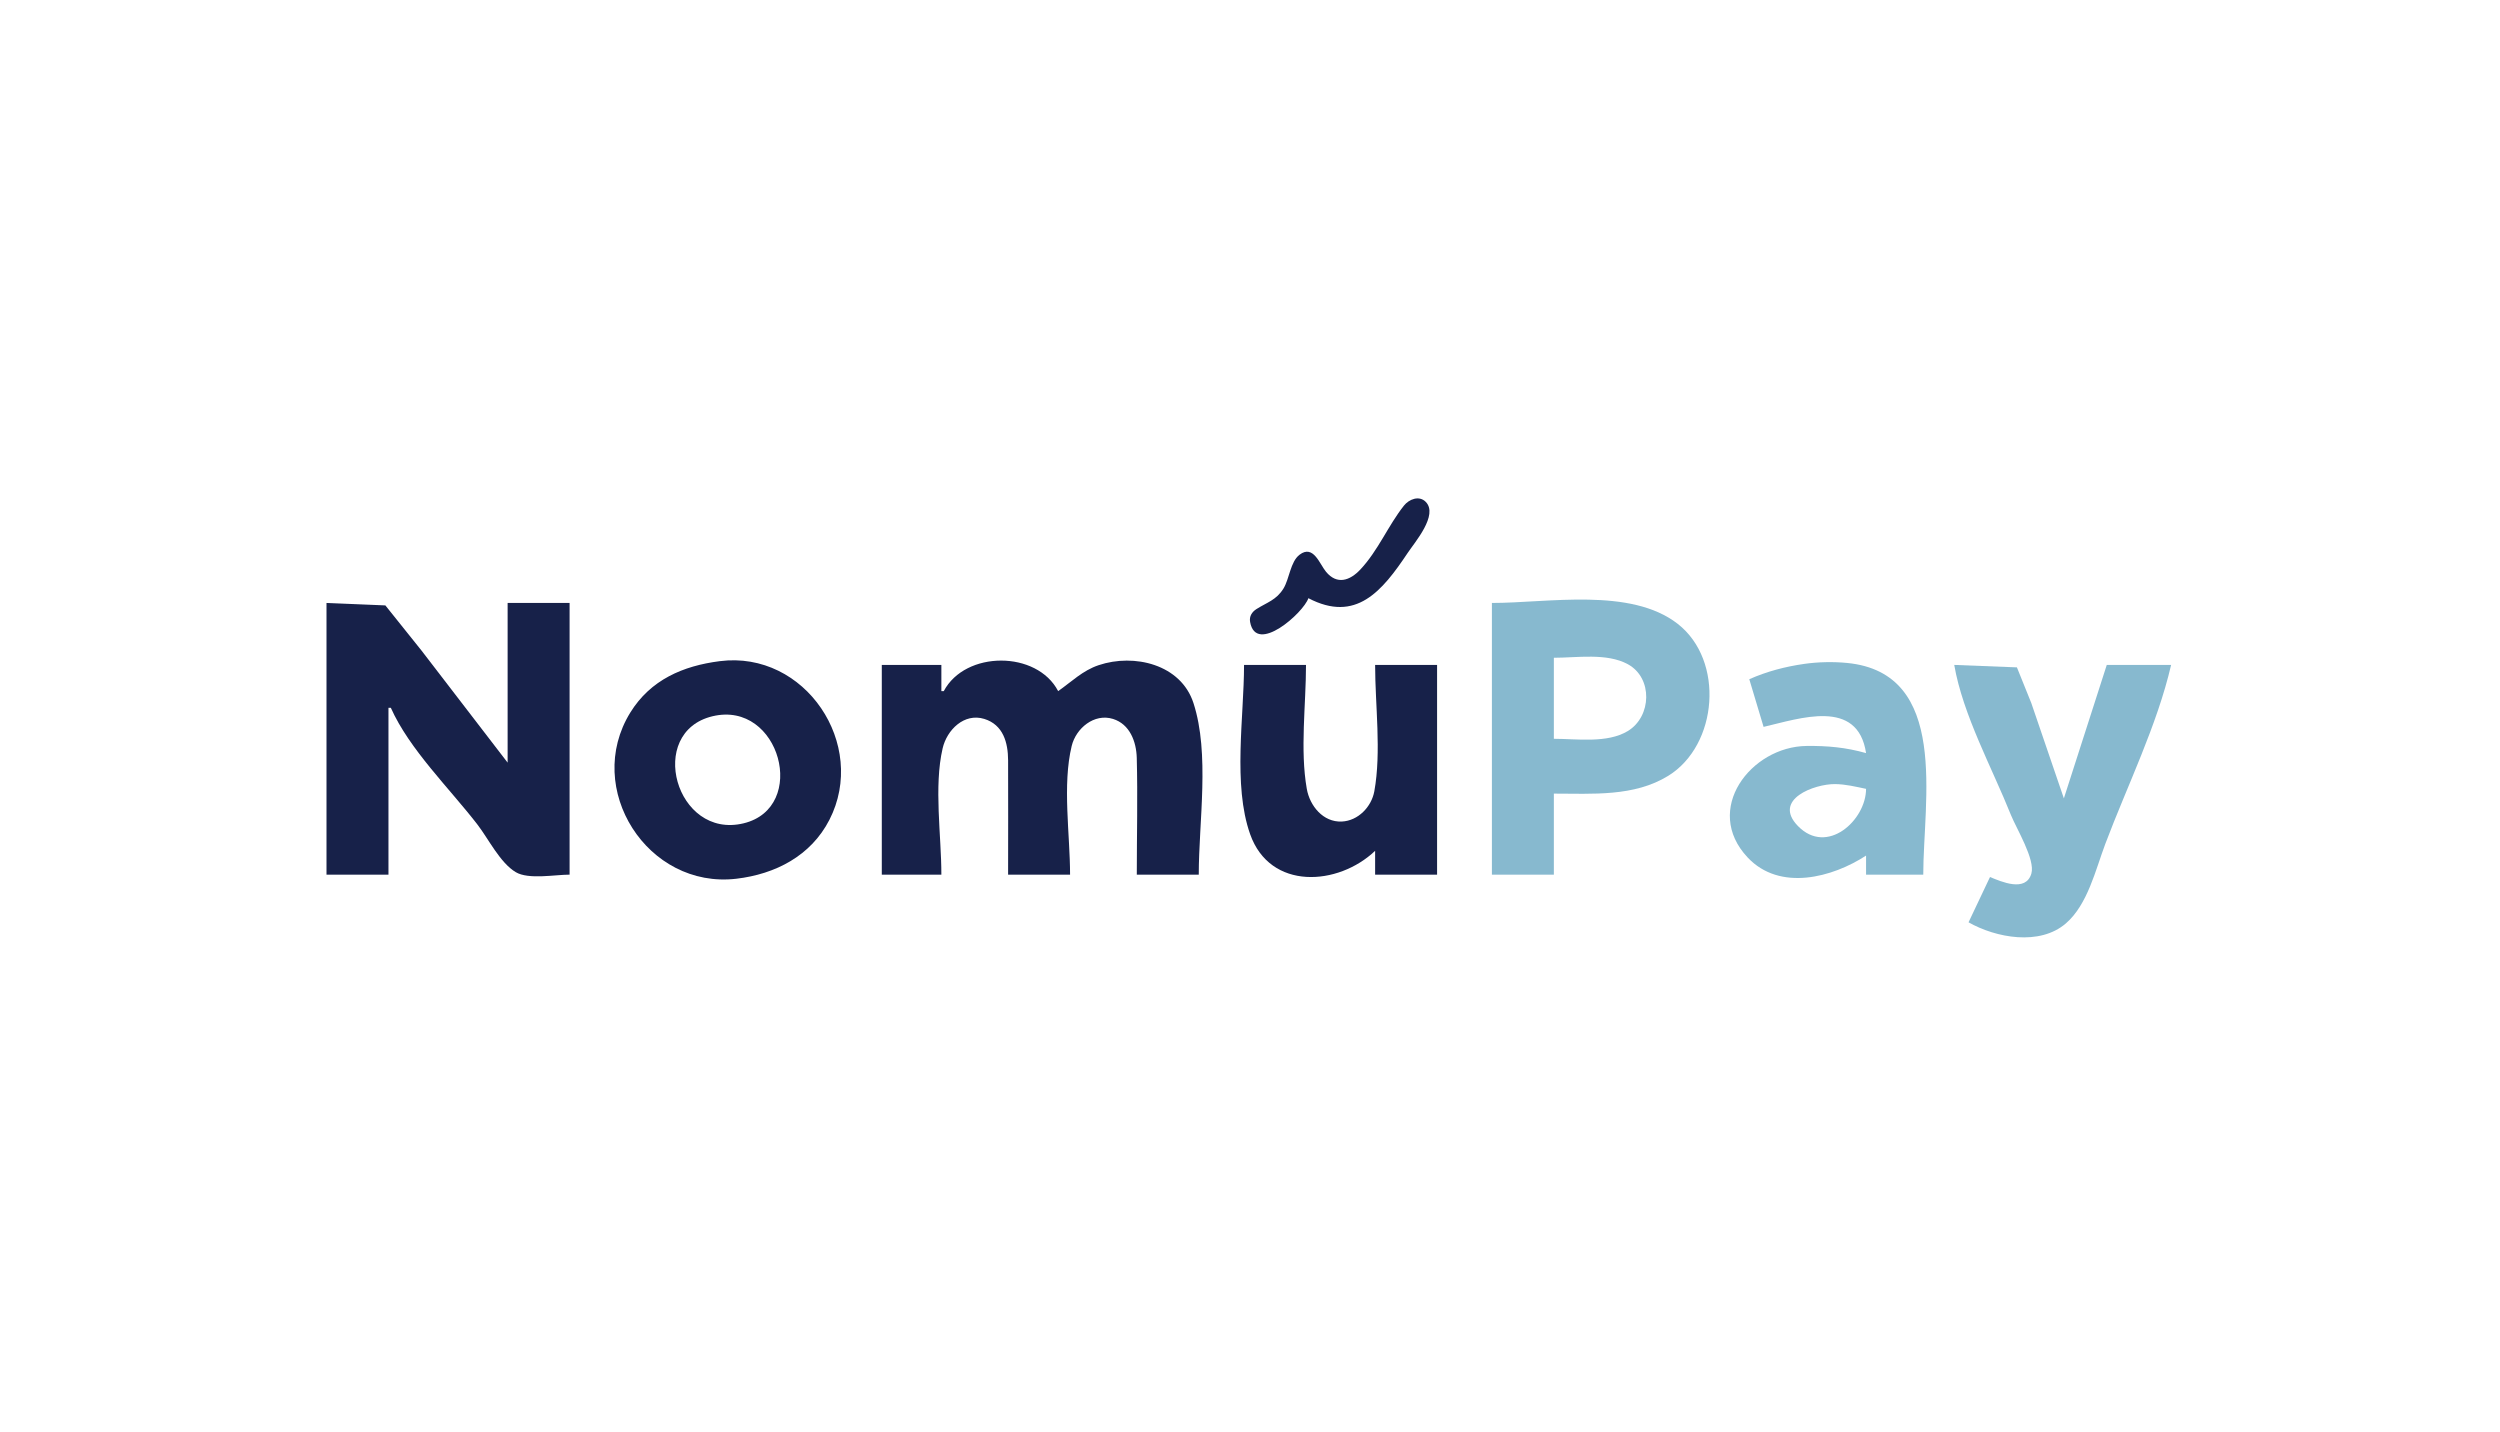
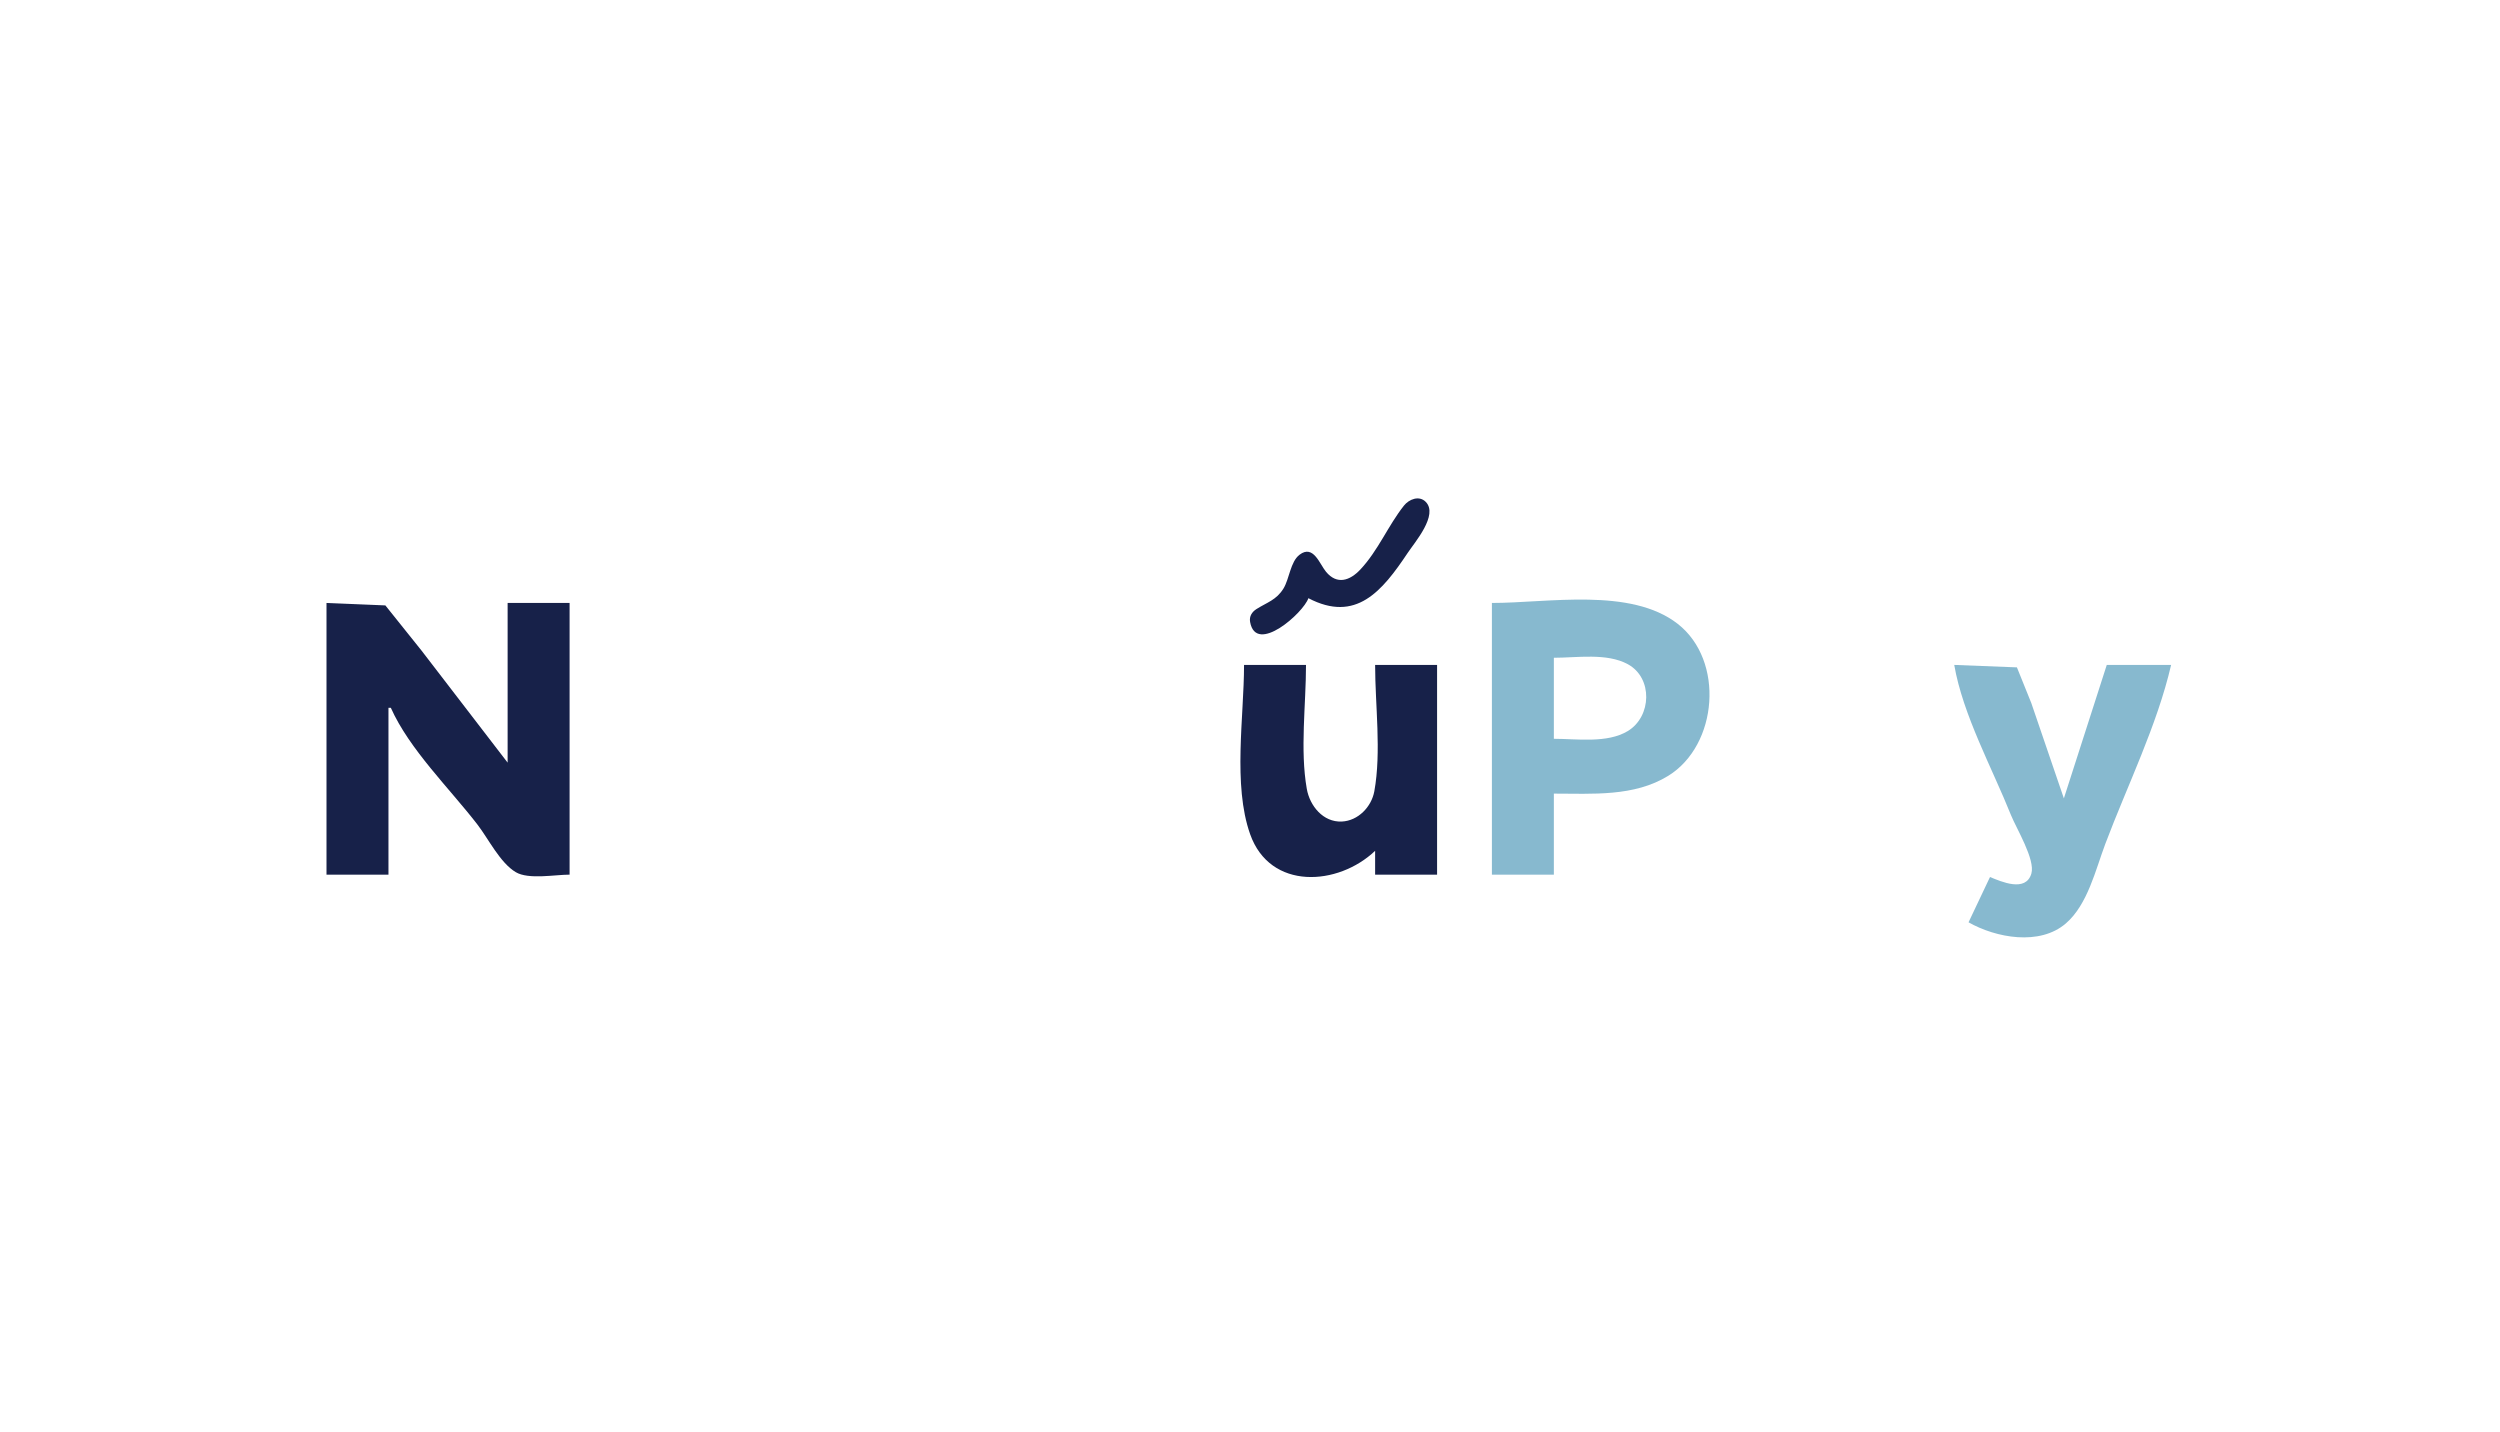
<svg xmlns="http://www.w3.org/2000/svg" width="1049" height="601">
-   <path style="fill:#ffffff; stroke:none;" d="M0 0L0 601L1049 601L1049 0L0 0z" />
+   <path style="fill:#ffffff; stroke:none;" d="M0 0L0 601L1049 601L1049 0L0 0" />
  <path style="fill:#172149; stroke:none;" d="M549 251C568.927 261.428 579.914 248.128 590.667 232C593.661 227.509 603.601 216.094 598.257 210.603C595.47 207.74 591.201 209.503 589.104 212.148C582.415 220.586 578.29 230.994 570.816 238.956C566.403 243.657 561.029 245.484 556.418 239.941C553.685 236.656 551.103 228.36 545.303 232.758C541.422 235.7 541.046 242.912 538.521 246.985C535.551 251.775 531.669 252.748 527.228 255.554C525.306 256.769 524.124 258.626 524.542 260.971C527.031 274.915 546.974 257.104 549 251M137 253L137 367L163 367L163 297L164 297C171.77 314.437 188.688 330.866 200.349 346C204.962 351.987 209.852 362.069 216.439 365.972C221.798 369.147 232.89 367 239 367L239 253L213 253L213 320L176.884 273L161.7 254.028L137 253z" />
  <path style="fill:#87b9cf; stroke:none;" d="M626 253L626 367L652 367L652 333C668.104 333 685.672 334.379 700 325.532C720.843 312.662 723.705 277.144 703.961 261.761C684.201 246.366 649.563 253 626 253z" />
  <path style="fill:#ffffff; stroke:none;" d="M652 276L652 310C661.651 310 674.324 311.979 682.985 306.772C693.048 300.721 693.649 284.439 682.985 278.674C674.152 273.899 661.701 276 652 276z" />
-   <path style="fill:#172149; stroke:none;" d="M302 277.425C286.647 279.392 272.99 285.198 264.468 299C244.776 330.895 271.668 373.119 309 368.715C325.293 366.792 340.242 359.159 348.019 344C364.223 312.411 337.849 272.833 302 277.425M396 290L395 290L395 279L370 279L370 367L395 367C395 350.439 391.8 330.133 395.529 314C397.316 306.273 404.559 299.047 413 301.654C420.956 304.111 422.963 311.609 422.999 319C423.077 334.999 423 351.001 423 367L449 367C449 350.157 445.704 329.376 449.684 313C451.487 305.583 459.119 299.211 466.999 301.654C474.085 303.85 476.808 311.22 476.985 318C477.412 334.309 477 350.685 477 367L503 367C503 344.761 507.698 316.301 500.777 295C495.491 278.731 475.885 274.106 461 279.105C454.258 281.369 449.661 286.029 444 290C435.109 272.908 405.054 272.918 396 290z" />
-   <path style="fill:#87b9cf; stroke:none;" d="M734 285L740 305C755.198 301.484 779.516 292.843 783 316C774.508 313.608 766.804 312.899 758 313.004C734.675 313.283 714.381 339.701 733.329 359.815C746.869 374.188 768.954 368.165 783 359L783 367L807 367C807 336.066 818.207 282.351 775 278.17C769.127 277.601 762.831 277.744 757 278.579C749.039 279.72 741.372 281.732 734 285z" />
  <path style="fill:#172149; stroke:none;" d="M522 279C522 300.728 517.24 329.278 524.548 350C532.926 373.756 561.533 371.76 577 357L577 367L603 367L603 279L577 279C577 295.919 579.676 315.357 576.671 332C575.489 338.546 569.876 344.418 563 344.721C555.182 345.066 549.582 338.134 548.329 331C545.449 314.614 548 295.643 548 279L522 279z" />
  <path style="fill:#87b9cf; stroke:none;" d="M820 279C823.607 299.948 835.898 322.241 843.8 342C846.015 347.537 854.086 360.701 852.363 366.557C850.016 374.533 839.729 369.93 835 368L826 387C837.509 393.543 855.844 396.945 866.826 387.471C876.011 379.547 879.301 364.929 883.424 354C892.62 329.619 905.125 304.38 911 279L884 279L866 335L852.333 295L846.298 280.028L820 279z" />
  <path style="fill:#ffffff; stroke:none;" d="M299 300.532C271 307.203 283.551 352.336 312 345.467C339.328 338.868 327.314 293.787 299 300.532M783 331C778.632 330.099 774.49 329.056 770 329.004C761.443 328.905 743.545 335.429 754.419 346.606C766.623 359.15 782.991 344.153 783 331z" />
</svg>